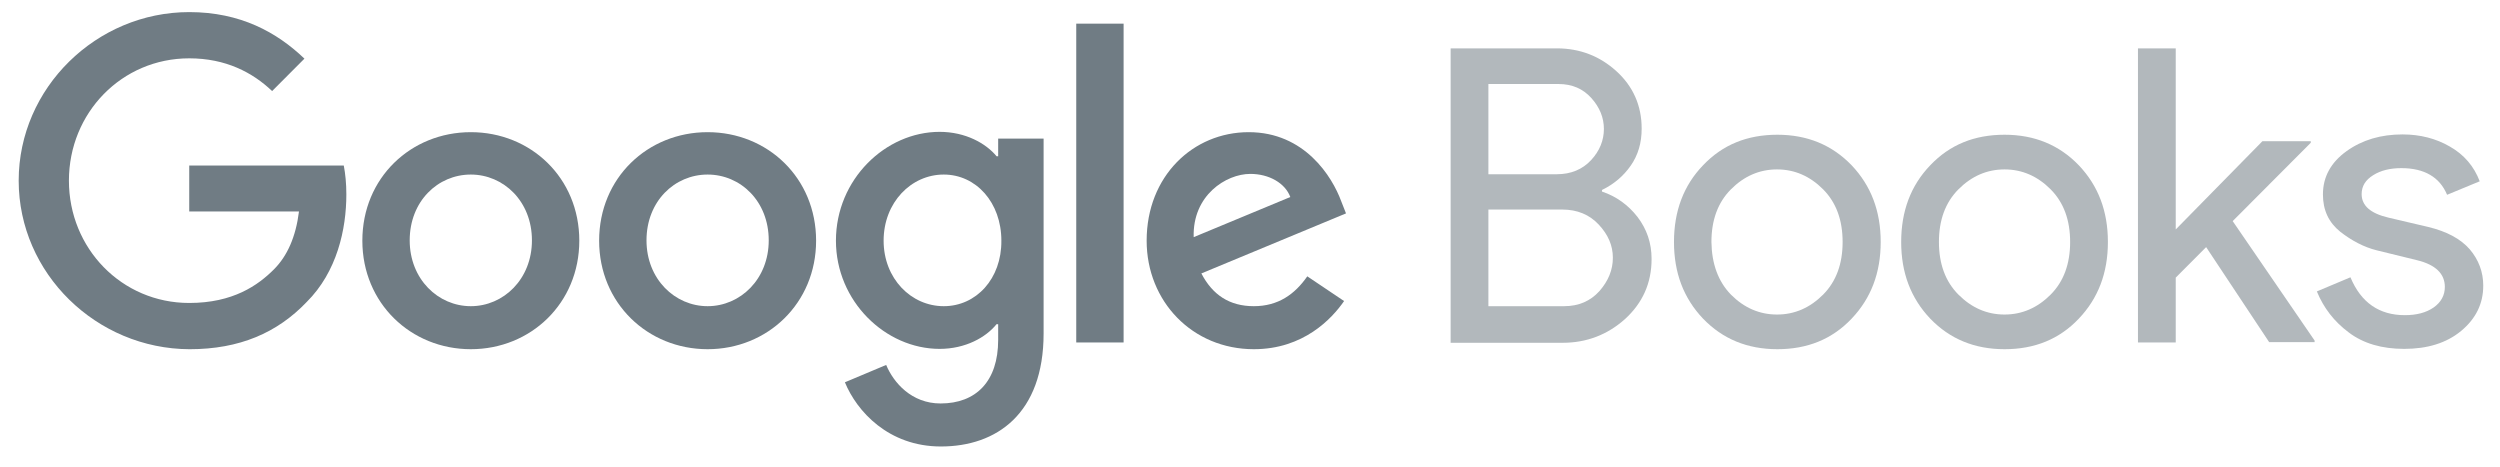
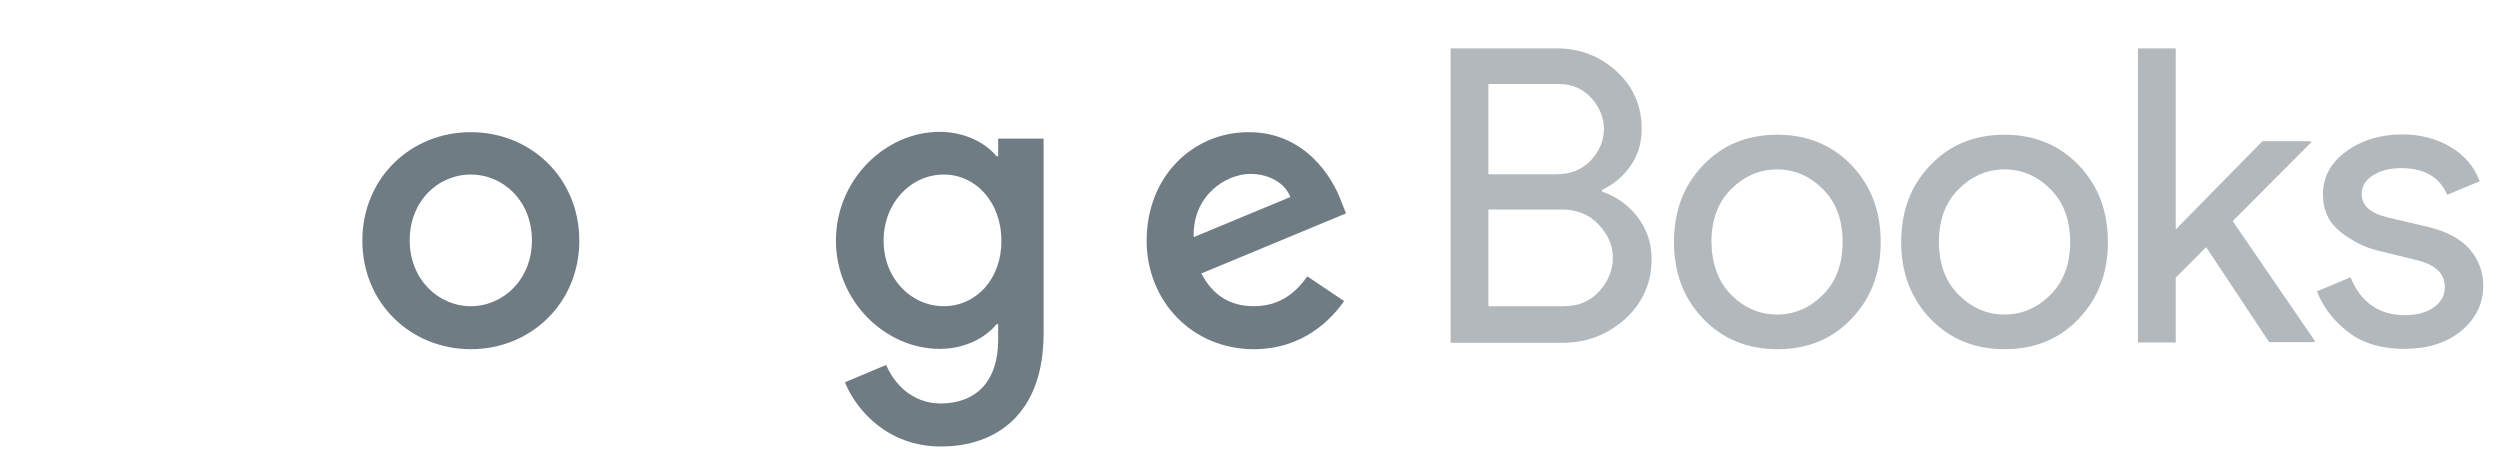
<svg xmlns="http://www.w3.org/2000/svg" width="150" height="28" viewBox="0 0 150 28" fill="none">
  <g opacity="0.54">
    <path d="M87.038 20.548V2.902H93.412C94.795 2.902 95.985 3.365 96.983 4.27C97.982 5.175 98.5 6.331 98.5 7.718C98.5 8.566 98.289 9.298 97.847 9.934C97.406 10.569 96.83 11.051 96.119 11.398V11.494C96.983 11.783 97.694 12.303 98.251 13.016C98.807 13.748 99.095 14.576 99.095 15.539C99.095 16.984 98.558 18.178 97.502 19.142C96.446 20.086 95.198 20.567 93.758 20.567H87.038V20.548ZM89.304 10.454H93.412C94.257 10.454 94.948 10.165 95.467 9.606C95.985 9.047 96.234 8.412 96.234 7.738C96.234 7.063 95.985 6.447 95.486 5.888C94.987 5.33 94.334 5.041 93.508 5.041H89.304V10.454ZM89.304 18.371H93.854C94.718 18.371 95.428 18.063 95.966 17.466C96.503 16.849 96.772 16.194 96.772 15.462C96.772 14.73 96.484 14.075 95.927 13.478C95.371 12.881 94.641 12.573 93.739 12.573H89.304V18.371Z" fill="#707C84" />
    <path d="M102.186 9.914C103.358 8.681 104.836 8.084 106.641 8.084C108.445 8.084 109.924 8.701 111.095 9.914C112.266 11.147 112.842 12.669 112.842 14.518C112.842 16.368 112.266 17.89 111.095 19.122C109.924 20.355 108.445 20.952 106.641 20.952C104.836 20.952 103.358 20.336 102.186 19.122C101.015 17.89 100.439 16.368 100.439 14.518C100.439 12.669 101.015 11.128 102.186 9.914ZM103.857 17.678C104.644 18.467 105.565 18.872 106.621 18.872C107.677 18.872 108.599 18.467 109.386 17.678C110.173 16.888 110.557 15.828 110.557 14.518C110.557 13.208 110.173 12.149 109.386 11.359C108.599 10.569 107.677 10.165 106.621 10.165C105.565 10.165 104.644 10.569 103.857 11.359C103.07 12.149 102.686 13.208 102.686 14.518C102.705 15.828 103.089 16.888 103.857 17.678Z" fill="#707C84" />
    <path d="M115.818 9.914C116.989 8.681 118.467 8.084 120.272 8.084C122.077 8.084 123.555 8.701 124.726 9.914C125.898 11.147 126.474 12.669 126.474 14.518C126.474 16.368 125.898 17.89 124.726 19.122C123.555 20.355 122.077 20.952 120.272 20.952C118.467 20.952 116.989 20.336 115.818 19.122C114.647 17.89 114.071 16.368 114.071 14.518C114.071 12.669 114.647 11.128 115.818 9.914ZM117.507 17.678C118.295 18.467 119.216 18.872 120.272 18.872C121.328 18.872 122.25 18.467 123.037 17.678C123.824 16.888 124.208 15.828 124.208 14.518C124.208 13.208 123.824 12.149 123.037 11.359C122.25 10.569 121.328 10.165 120.272 10.165C119.216 10.165 118.295 10.569 117.507 11.359C116.72 12.149 116.336 13.208 116.336 14.518C116.336 15.828 116.72 16.888 117.507 17.678Z" fill="#707C84" />
    <path d="M130.544 2.902V13.767L135.747 8.47H138.646V8.566L133.961 13.266L138.876 20.432V20.529H136.15L132.368 14.827L130.544 16.657V20.548H128.278V2.902H130.544Z" fill="#707C84" />
    <path d="M144.252 20.933C142.908 20.933 141.795 20.606 140.931 19.951C140.048 19.296 139.414 18.468 139.011 17.485L141.027 16.637C141.66 18.159 142.755 18.91 144.291 18.91C145.001 18.91 145.577 18.756 146.019 18.448C146.46 18.14 146.691 17.716 146.691 17.215C146.691 16.425 146.134 15.886 145.039 15.616L142.601 15.019C141.833 14.827 141.104 14.441 140.412 13.902C139.721 13.343 139.376 12.611 139.376 11.667C139.376 10.608 139.856 9.741 140.796 9.067C141.737 8.393 142.851 8.065 144.156 8.065C145.212 8.065 146.172 8.315 146.998 8.797C147.843 9.279 148.438 9.972 148.783 10.878L146.825 11.687C146.383 10.627 145.462 10.088 144.079 10.088C143.408 10.088 142.851 10.223 142.39 10.512C141.929 10.8 141.699 11.166 141.699 11.648C141.699 12.342 142.236 12.804 143.292 13.054L145.673 13.613C146.806 13.883 147.631 14.326 148.188 14.961C148.726 15.597 148.995 16.329 148.995 17.138C148.995 18.217 148.553 19.122 147.67 19.854C146.787 20.587 145.635 20.933 144.252 20.933Z" fill="#707C84" />
  </g>
-   <path d="M1.121 10.839C1.121 5.272 5.786 0.726 11.354 0.726C14.426 0.726 16.615 1.939 18.266 3.519L16.327 5.464C15.155 4.347 13.543 3.5 11.354 3.5C7.303 3.5 4.135 6.774 4.135 10.839C4.135 14.904 7.303 18.178 11.354 18.178C13.984 18.178 15.482 17.119 16.442 16.156C17.229 15.366 17.747 14.229 17.939 12.688H11.354V9.934H20.627C20.723 10.434 20.781 11.012 20.781 11.667C20.781 13.748 20.224 16.31 18.4 18.121C16.634 19.97 14.368 20.953 11.373 20.953C5.786 20.933 1.121 16.406 1.121 10.839Z" fill="#707C84" />
  <path d="M28.249 7.93C24.659 7.93 21.741 10.666 21.741 14.441C21.741 18.198 24.659 20.952 28.249 20.952C31.84 20.952 34.758 18.198 34.758 14.441C34.758 10.666 31.84 7.93 28.249 7.93ZM28.249 18.371C26.291 18.371 24.582 16.753 24.582 14.422C24.582 12.072 26.272 10.473 28.249 10.473C30.208 10.473 31.916 12.072 31.916 14.422C31.916 16.753 30.208 18.371 28.249 18.371Z" fill="#707C84" />
-   <path d="M42.457 7.93C38.867 7.93 35.948 10.666 35.948 14.441C35.948 18.198 38.867 20.952 42.457 20.952C46.047 20.952 48.966 18.198 48.966 14.441C48.966 10.666 46.047 7.93 42.457 7.93ZM42.457 18.371C40.499 18.371 38.79 16.753 38.79 14.422C38.79 12.072 40.48 10.473 42.457 10.473C44.434 10.473 46.124 12.072 46.124 14.422C46.124 16.753 44.415 18.371 42.457 18.371Z" fill="#707C84" />
  <path d="M59.89 8.315V9.375H59.794C59.16 8.604 57.932 7.911 56.377 7.911C53.132 7.911 50.156 10.762 50.156 14.441C50.156 18.082 53.132 20.933 56.377 20.933C57.932 20.933 59.16 20.24 59.794 19.45H59.89V20.394C59.89 22.879 58.565 24.208 56.434 24.208C54.687 24.208 53.612 22.956 53.17 21.896L50.694 22.937C51.404 24.67 53.305 26.789 56.453 26.789C59.794 26.789 62.616 24.824 62.616 20.009V8.315H59.89ZM56.626 18.371C54.668 18.371 53.017 16.714 53.017 14.441C53.017 12.149 54.668 10.473 56.626 10.473C58.565 10.473 60.082 12.149 60.082 14.441C60.101 16.734 58.565 18.371 56.626 18.371Z" fill="#707C84" />
-   <path d="M64.575 1.419H67.416V20.548H64.575V1.419Z" fill="#707C84" />
  <path d="M75.23 18.371C73.771 18.371 72.754 17.697 72.082 16.406L80.76 12.804L80.472 12.072C79.934 10.608 78.283 7.93 74.923 7.93C71.582 7.93 68.799 10.569 68.799 14.441C68.799 18.082 71.544 20.952 75.23 20.952C78.206 20.952 79.915 19.122 80.645 18.063L78.437 16.58C77.688 17.658 76.689 18.371 75.23 18.371ZM75.019 10.434C76.152 10.434 77.112 10.993 77.419 11.821L71.621 14.229C71.544 11.725 73.56 10.434 75.019 10.434Z" fill="#707C84" />
</svg>